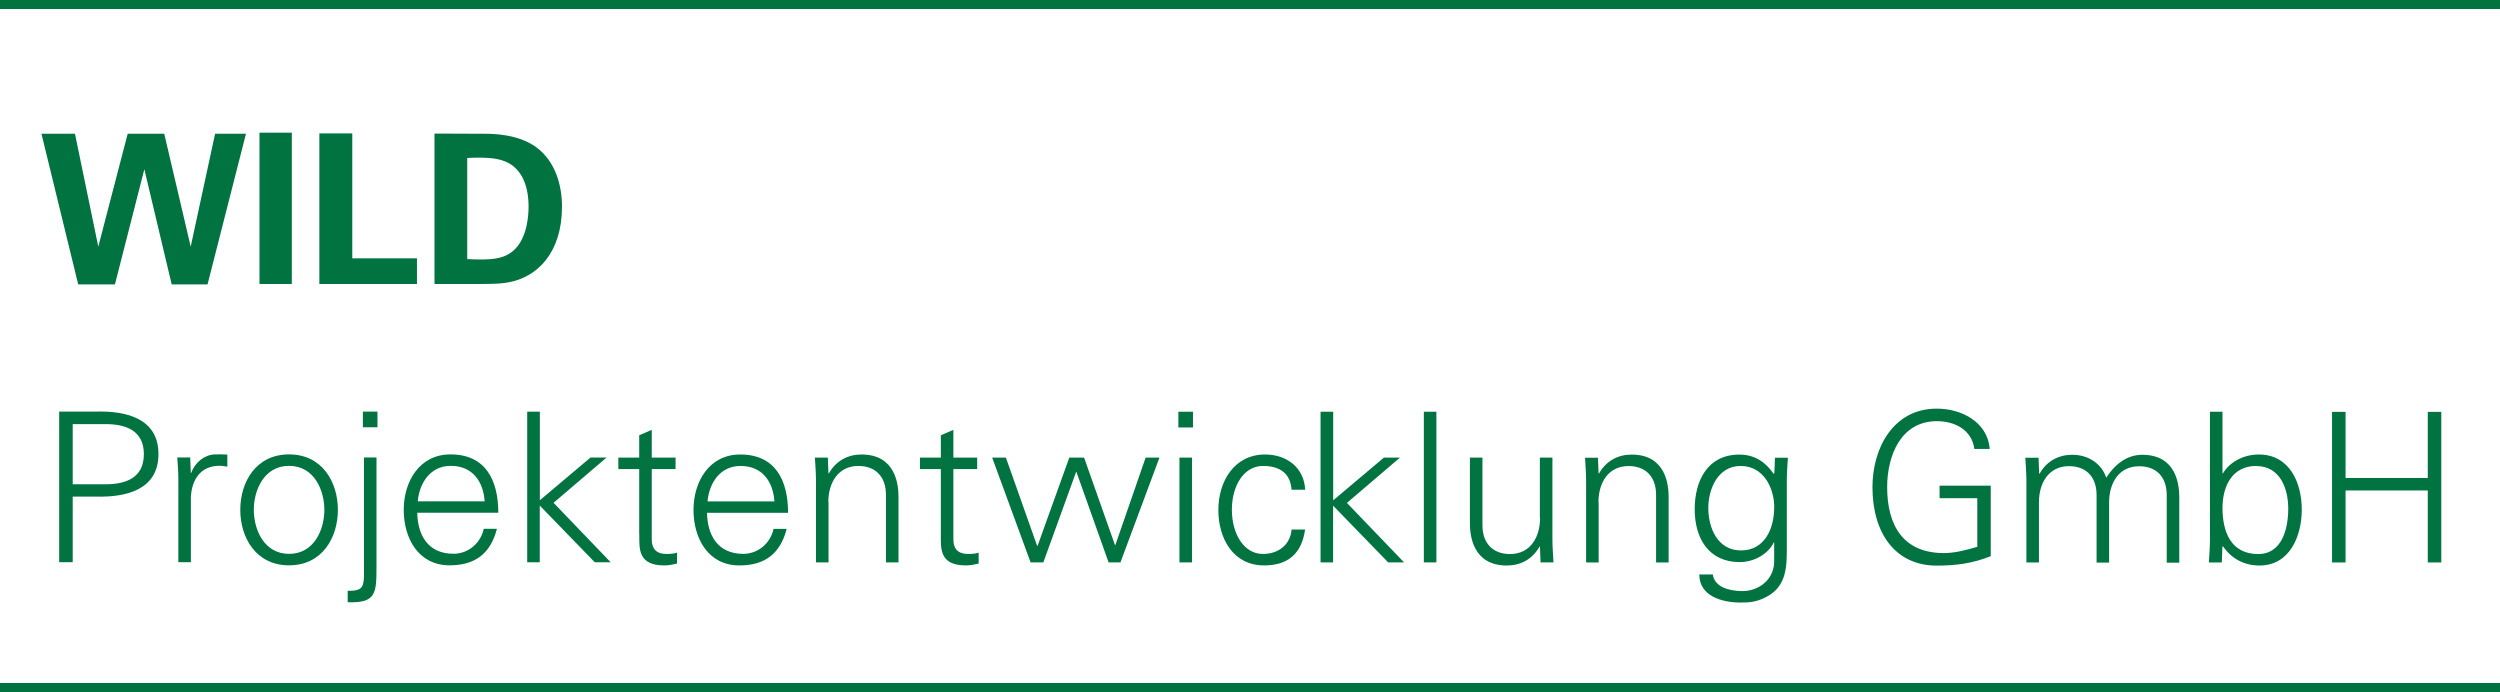
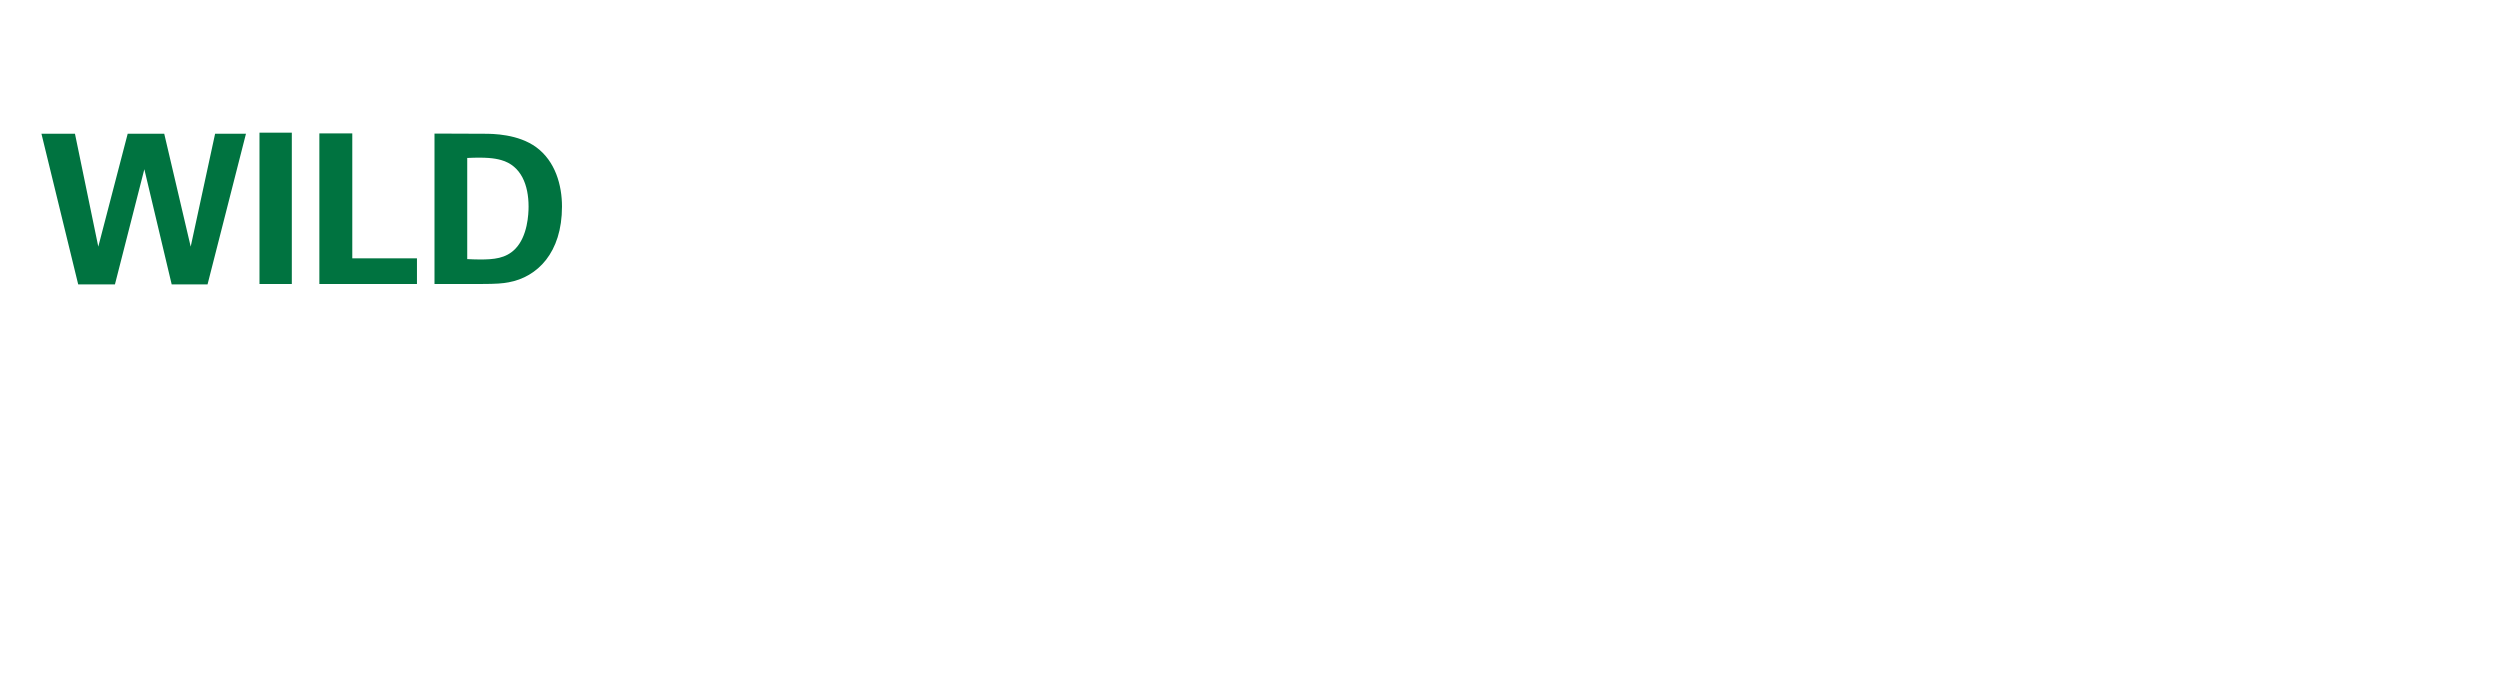
<svg xmlns="http://www.w3.org/2000/svg" id="Ebene_1" data-name="Ebene 1" viewBox="0 0 255.12 70.62">
-   <path d="m0,.46h255.12M0,70.16h255.12" fill="none" stroke="#007340" stroke-width=".92" />
-   <path d="m7.42,43.28h3.36c2.07,0,3.9.66,3.9,3.07s-1.83,3.07-3.9,3.07h-3.36v-6.13h0Zm0,14.09v-6.69h2.47c2.96.06,6.28-.68,6.28-4.34s-3.32-4.41-6.28-4.34h-3.85v15.37h1.38Zm12.05-6.43c.04-2.04,1.04-3.41,2.94-3.41.26,0,.53.06.79.09v-1.23c-.43-.02-.85-.04-1.28-.02-1.06.04-2.02.81-2.41,1.89h-.04l-.06-1.58h-1.32c.04.72.13,1.58.11,2.41v8.28h1.28v-6.43h0Zm13.63,1.09c0,1.98-1.02,4.49-3.6,4.49s-3.6-2.51-3.6-4.49,1.02-4.49,3.6-4.49,3.6,2.51,3.6,4.49h0Zm-3.6-5.66c-3.41,0-4.98,2.85-4.98,5.66s1.58,5.66,4.98,5.66,4.98-2.85,4.98-5.66-1.58-5.66-4.98-5.66h0Zm5.98,15.09c2.87.09,2.94-.87,2.94-3.62v-11.16h-1.28v10.33c0,2.79.21,3.3-1.66,3.28v1.17h0Zm3.04-19.46h-1.49v1.6h1.49v-1.6h0Zm12.33,10.33c0-3.34-1.3-5.96-4.88-5.96-3.17,0-4.77,2.77-4.77,5.66s1.49,5.66,4.68,5.66c2.58,0,4.17-1.17,4.83-3.73h-1.34c-.32,1.47-1.58,2.55-3.09,2.55-2.62,0-3.66-1.92-3.7-4.19h8.26Zm-8.22-1.17c.17-1.87,1.28-3.62,3.36-3.62,2.21,0,3.32,1.55,3.47,3.62h-6.83Zm12.45-9.15h-1.28v15.37h1.28v-5.79l5.62,5.79h1.62l-5.83-6.07,5.41-4.62h-1.64l-5.17,4.36v-9.05h0Zm10.16,12.52c0,1.45-.15,3.17,2.55,3.17.43,0,.89-.09,1.3-.19v-1.11c-.34.11-.72.13-1.11.13-.98,0-1.49-.53-1.47-1.51v-7.15h2.43v-1.17h-2.43v-2.83l-1.28.55v2.28h-2.13v1.17h2.13v6.66h0Zm15.18-2.19c0-3.34-1.3-5.96-4.88-5.96-3.17,0-4.77,2.77-4.77,5.66s1.49,5.66,4.68,5.66c2.58,0,4.17-1.17,4.83-3.73h-1.34c-.32,1.47-1.58,2.55-3.09,2.55-2.62,0-3.66-1.92-3.7-4.19h8.26Zm-8.22-1.17c.17-1.87,1.28-3.62,3.36-3.62,2.21,0,3.32,1.55,3.47,3.62h-6.83Zm12.33.06c0-1.92.96-3.68,3.07-3.68,1.74,0,2.81,1.09,2.81,2.94v6.9h1.28v-6.69c0-1.23-.28-4.32-3.77-4.32-1.38,0-2.6.62-3.34,1.94l-.04-.04-.06-1.58h-1.32c.04.72.11,1.58.11,2.41v8.28h1.28v-6.15h0Zm11.48,3.3c0,1.45-.15,3.17,2.56,3.17.43,0,.89-.09,1.3-.19v-1.11c-.34.11-.72.13-1.11.13-.98,0-1.49-.53-1.47-1.51v-7.15h2.43v-1.17h-2.43v-2.83l-1.28.55v2.28h-2.13v1.17h2.13v6.66h0Zm6.64-7.83h-1.4l3.92,10.69h1.3l3.34-9.22h.04l3.28,9.22h1.21l3.98-10.69h-1.41l-3.09,8.92h-.04l-3.15-8.92h-1.51l-3.24,9.01h-.04l-3.19-9.01h0Zm17.71,0v10.69h1.28v-10.69h-1.28Zm1.38-4.68h-1.49v1.6h1.49v-1.6h0Zm11.45,7.96c-.11-2.28-1.9-3.6-4.09-3.6-3.17,0-4.77,2.77-4.77,5.66s1.49,5.66,4.68,5.66c2.43,0,3.83-1.21,4.17-3.66h-1.38c-.11,1.47-1.26,2.49-2.92,2.49-1.96,0-3.17-2.07-3.17-4.51s1.21-4.47,3.17-4.47c1.77,0,2.81.79,2.92,2.43h1.38Zm2.85-7.96h-1.28v15.37h1.28v-5.79l5.62,5.79h1.62l-5.83-6.07,5.41-4.62h-1.64l-5.17,4.36v-9.05h0Zm10.54,0h-1.28v15.37h1.28v-15.37h0Zm10.58,10.84c0,1.92-.96,3.68-3.07,3.68-1.74,0-2.81-1.09-2.81-2.94v-6.9h-1.28v6.69c0,1.23.28,4.32,3.77,4.32,1.38,0,2.6-.62,3.34-1.94l.04.04.06,1.58h1.32c-.04-.72-.11-1.58-.11-2.41v-8.28h-1.28v6.15h0Zm5.96-1.62c0-1.92.96-3.68,3.07-3.68,1.75,0,2.81,1.09,2.81,2.94v6.9h1.28v-6.69c0-1.23-.28-4.32-3.77-4.32-1.38,0-2.6.62-3.34,1.94l-.04-.04-.06-1.58h-1.32c.04.72.11,1.58.11,2.41v8.28h1.28v-6.15h0Zm17.93.57c0,2.09-.94,4.36-3.38,4.36s-3.34-2.36-3.34-4.32.98-4.3,3.3-4.3,3.43,2.21,3.43,4.26h0Zm0-3.53l-.04.09c-.85-1.23-1.96-1.98-3.51-1.98-3.26,0-4.56,2.68-4.56,5.58s1.38,5.39,4.6,5.39c1.38,0,2.85-.75,3.47-2h.04v2c-.04,1.79-1.57,2.96-3.24,2.96-1.36,0-2.87-.43-3.02-1.7h-1.38c0,2.21,2.3,2.87,4.24,2.87,1,0,1.58-.09,2.43-.49,2.36-1.11,2.26-3.34,2.26-5.47v-6.41c0-.83.06-1.68.11-2.41h-1.32l-.06,1.58h0Zm16.88,1.28v1.28h3.85v4.96c-1.09.32-2.26.64-3.41.64-4.15,0-5.79-2.81-5.79-6.73,0-3.19,1.38-6.73,5.07-6.73,1.83,0,3.56.87,3.83,2.83h1.57c-.23-2.73-2.85-4.11-5.41-4.11-4.45,0-6.56,4.05-6.56,8.01,0,4.73,2.36,8.01,6.56,8.01,1.98,0,3.66-.23,5.51-.96v-7.2h-5.24Zm10.07-2.85h-1.32c.04.72.11,1.58.11,2.41v8.28h1.28v-6.15c0-1.92.96-3.68,3.07-3.68,1.74,0,2.81,1.09,2.81,2.94v6.9h1.28v-6.15c0-1.92.96-3.68,3.07-3.68,1.75,0,2.81,1.09,2.81,2.94v6.9h1.28v-6.69c0-1.23-.28-4.32-3.77-4.32-1.66,0-2.89,1.09-3.68,2.34-.47-1.41-1.79-2.34-3.47-2.34-1.38,0-2.6.62-3.34,1.94l-.04-.04-.06-1.58h0Zm22.25.85c2.43,0,3.26,2.3,3.26,4.34s-.62,4.64-3.07,4.64c-2.79,0-3.64-2.28-3.64-4.71,0-2.17.96-4.28,3.45-4.28h0Zm-3.45,8.26l.04-.09c.87,1.28,2.17,1.98,3.73,1.98,3.11,0,4.32-3.02,4.32-5.71s-1.21-5.62-4.39-5.62c-1.43,0-2.92.68-3.66,1.94l-.04-.04v-6.26h-1.28v12.97c0,.83-.06,1.68-.11,2.41h1.32l.06-1.58h0Zm12.56,1.58v-7.35h8.39v7.35h1.38v-15.37h-1.38v6.75h-8.39v-6.75h-1.38v15.37h1.38Z" fill="#007340" />
  <path d="m4.23,13.65l3.75,15.37h3.75l3-11.75,2.79,11.75h3.66l3.92-15.37h-3.15l-2.49,11.52-2.7-11.52h-3.73l-3,11.52-2.38-11.52h-3.41Zm22.25,15.33h3.3v-15.44h-3.3v15.44h0Zm6.11,0h9.96v-2.62h-6.6v-12.75h-3.36v15.37h0Zm11.75,0h4.79c1.55,0,2.19-.06,2.77-.17,2.92-.53,5.45-3,5.45-7.73,0-2.19-.68-4.62-2.62-6.05-1.85-1.36-4.45-1.38-5.3-1.38l-5.09-.02v15.35h0Zm3.34-12.86c1.89-.09,2.77.02,3.45.21,2.07.57,2.81,2.58,2.81,4.75,0,.75-.09,3.04-1.38,4.34-.96.96-2.17,1.06-3.58,1.06-.38,0-.94-.02-1.3-.04v-10.33h0Z" fill="#007340" />
</svg>